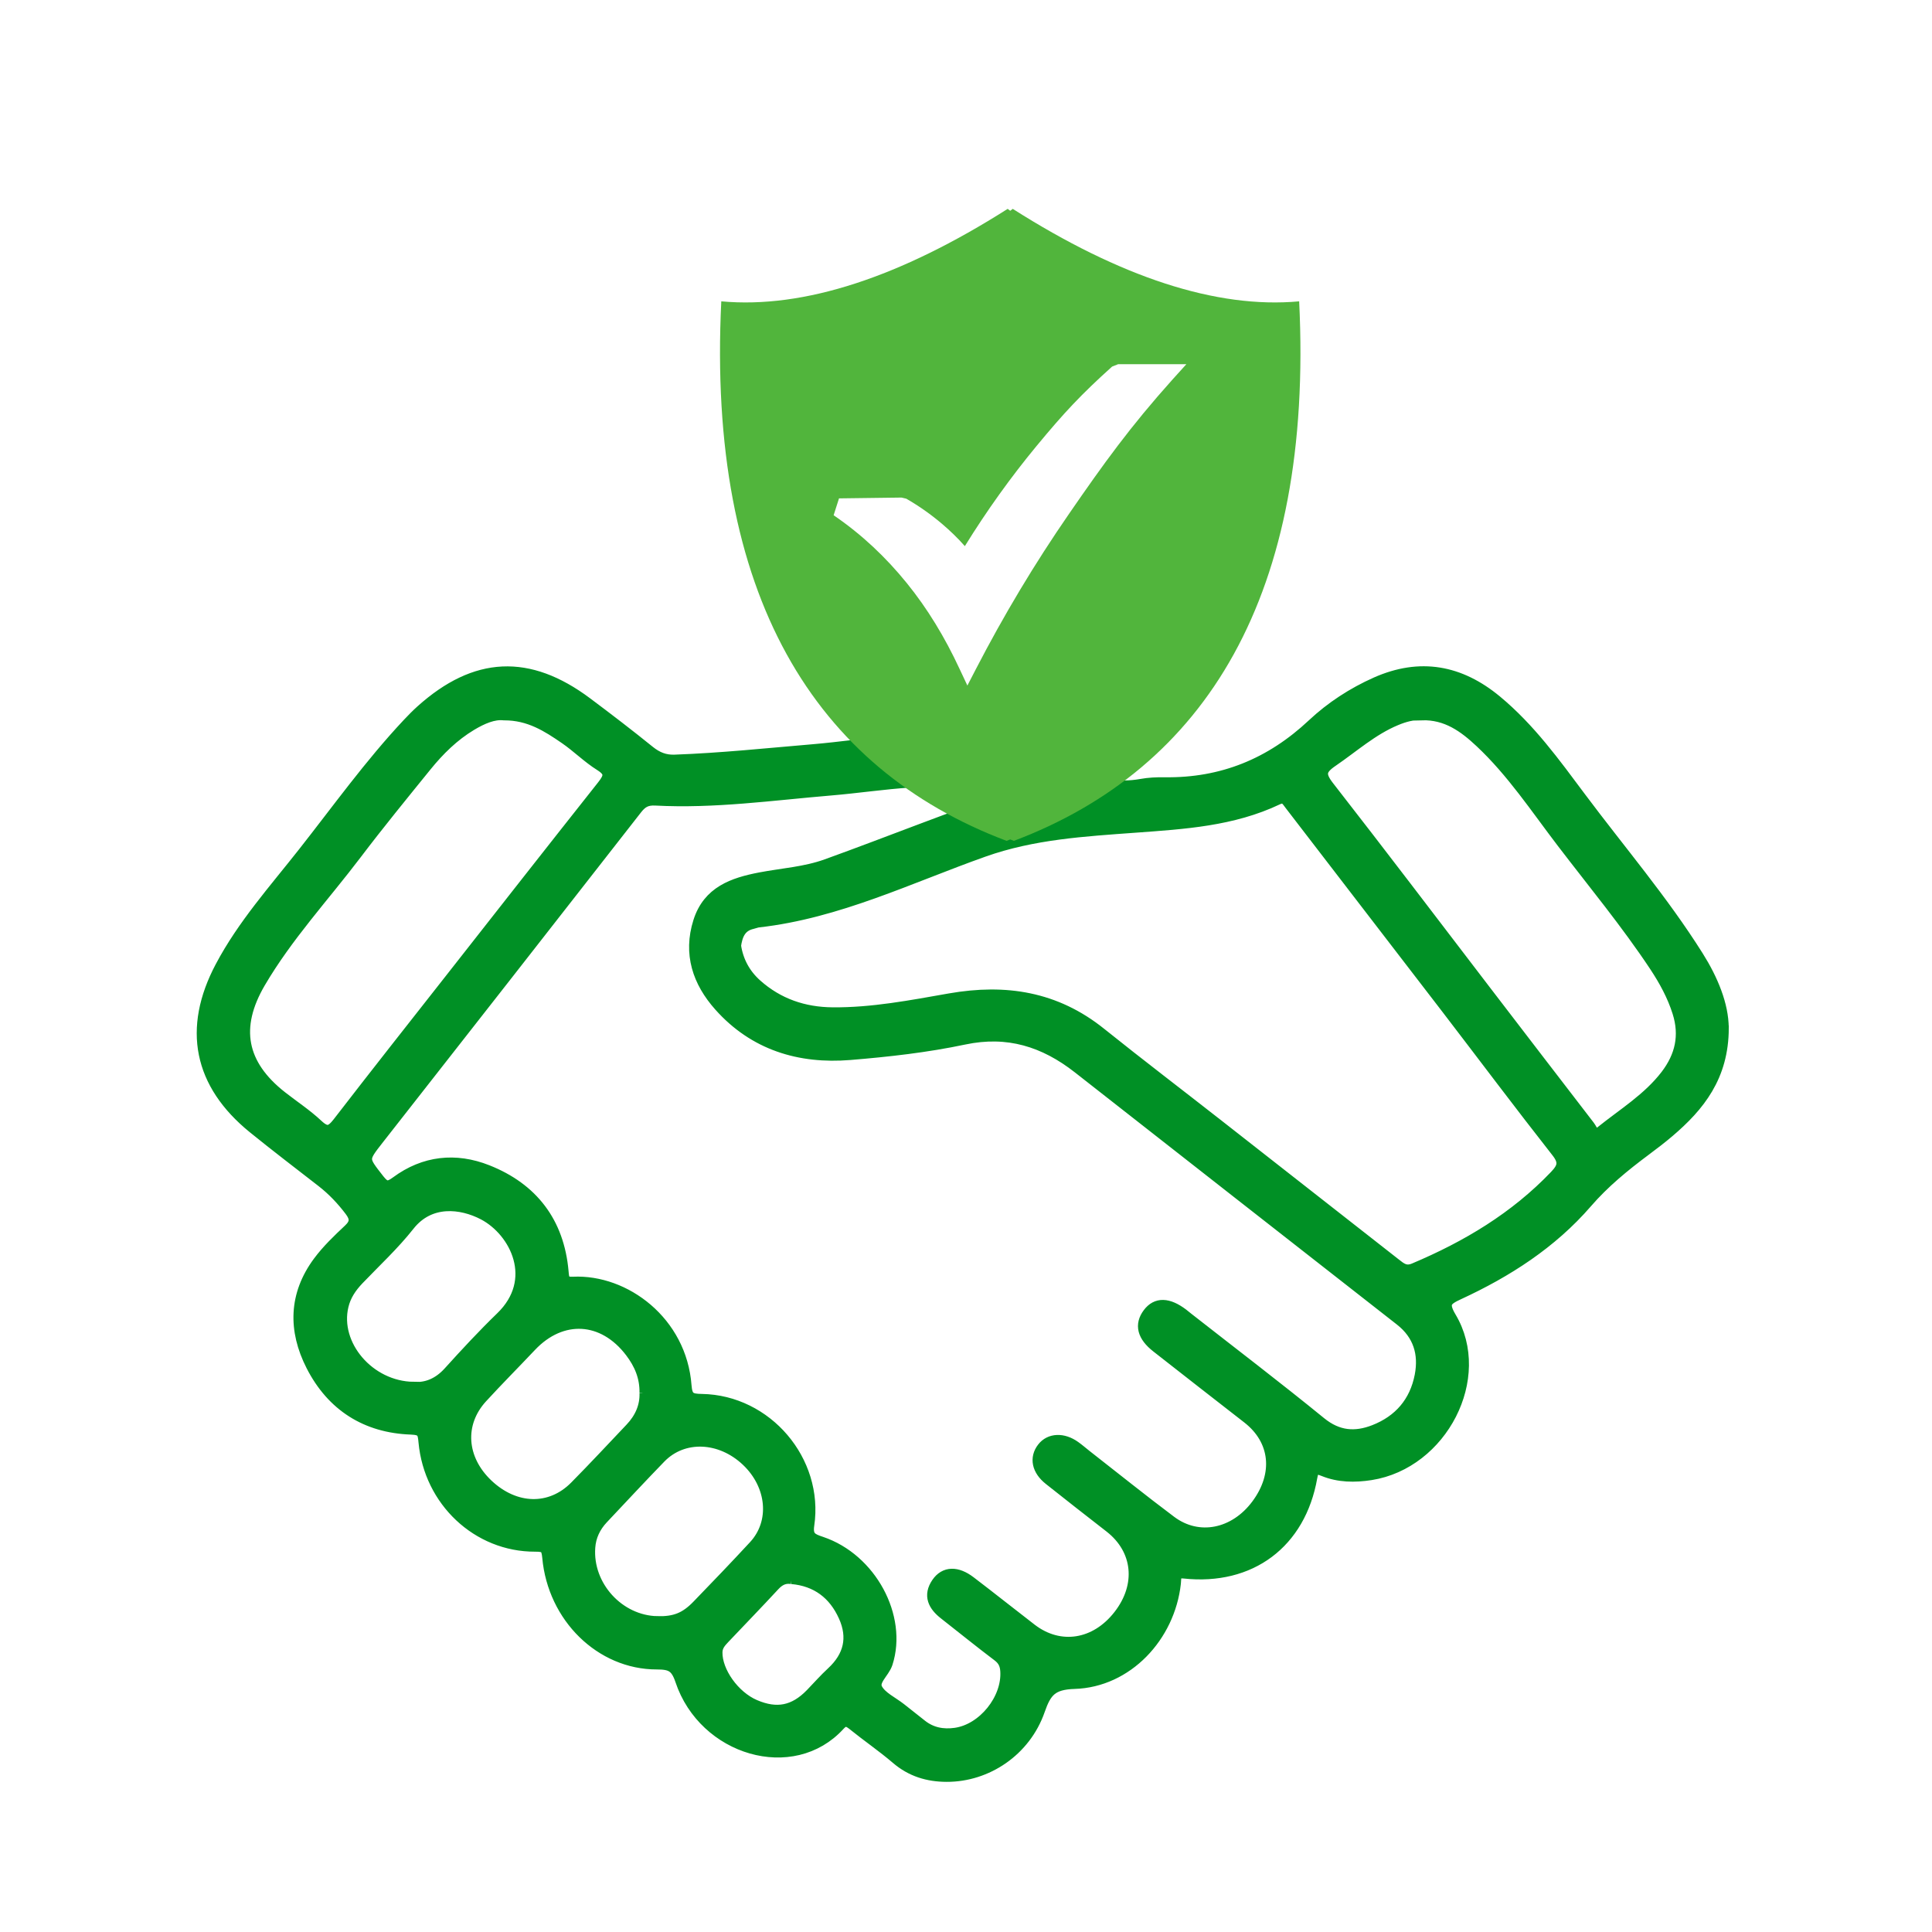
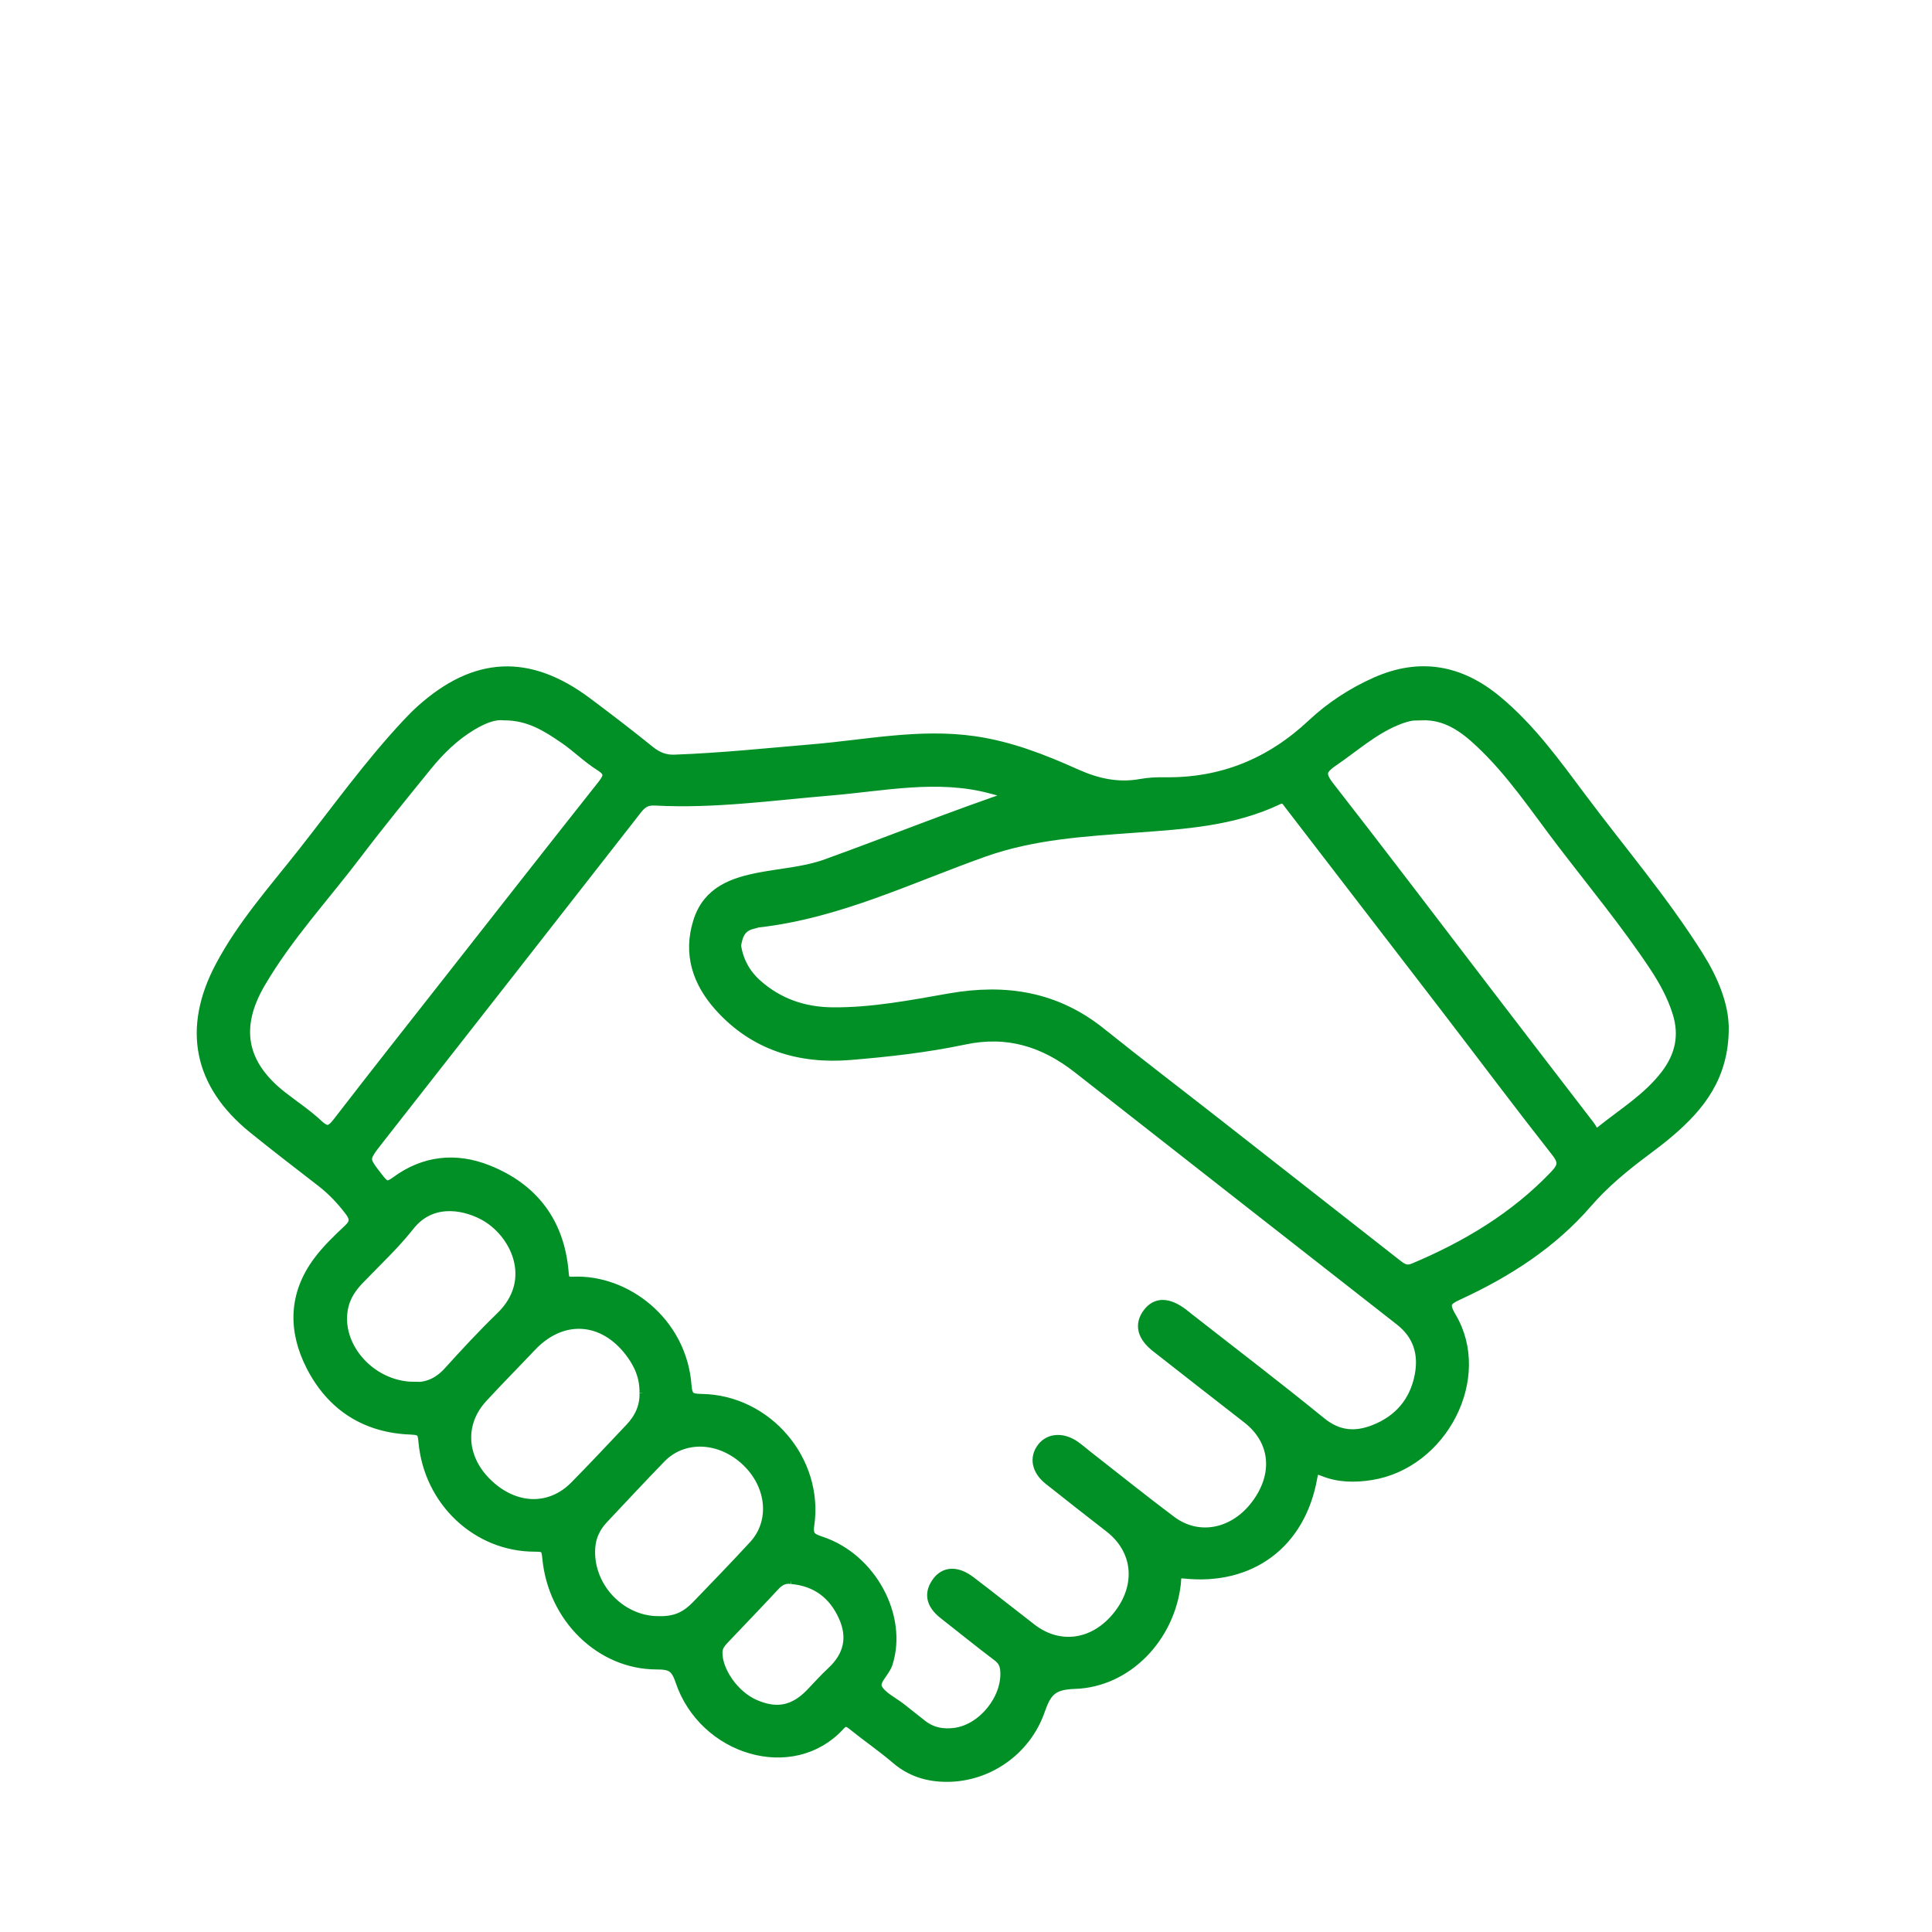
<svg xmlns="http://www.w3.org/2000/svg" width="74" height="74" viewBox="0 0 74 74" fill="none">
  <g filter="url(#filter0_i_24472_5185)">
-     <path d="M0 4C0 1.791 1.791 0 4 0H70C72.209 0 74 1.791 74 4V70C74 72.209 72.209 74 70 74H4C1.791 74 0 72.209 0 70V4Z" fill="white" />
-   </g>
+     </g>
  <path d="M65.966 39.38C65.964 41.219 65.052 42.34 63.898 43.324C63.607 43.573 63.3 43.804 62.992 44.035C62.184 44.638 61.414 45.267 60.745 46.041C59.403 47.591 57.705 48.681 55.856 49.535C55.378 49.756 55.193 49.9 55.532 50.469C56.896 52.75 55.206 56.019 52.497 56.444C51.885 56.539 51.283 56.532 50.714 56.301C50.372 56.161 50.271 56.213 50.206 56.583C49.767 59.072 47.887 60.483 45.36 60.212C44.947 60.169 45.007 60.409 44.981 60.639C44.757 62.665 43.151 64.38 41.152 64.44C40.272 64.467 40.03 64.764 39.776 65.497C39.241 67.033 37.784 68.005 36.257 67.999C35.549 67.997 34.915 67.807 34.361 67.331C33.825 66.873 33.239 66.472 32.689 66.028C32.477 65.857 32.328 65.828 32.129 66.046C30.36 67.996 26.993 66.998 26.109 64.35C25.921 63.787 25.692 63.694 25.157 63.694C23.03 63.695 21.225 61.924 21.019 59.65C20.982 59.251 20.893 59.182 20.499 59.183C18.309 59.191 16.485 57.47 16.279 55.229C16.245 54.861 16.213 54.715 15.746 54.698C14.039 54.639 12.743 53.815 11.966 52.291C11.282 50.95 11.305 49.599 12.228 48.355C12.562 47.904 12.977 47.508 13.388 47.122C13.67 46.858 13.661 46.642 13.444 46.353C13.125 45.931 12.767 45.552 12.35 45.229C11.474 44.547 10.59 43.875 9.728 43.175C7.659 41.496 7.238 39.398 8.487 37.043C9.334 35.443 10.539 34.099 11.648 32.689C12.959 31.024 14.193 29.298 15.646 27.749C15.812 27.572 15.982 27.399 16.161 27.238C18.226 25.387 20.239 25.291 22.455 26.949C23.263 27.553 24.064 28.167 24.848 28.801C25.149 29.044 25.457 29.169 25.84 29.155C27.615 29.091 29.38 28.905 31.148 28.755C33.193 28.582 35.226 28.149 37.298 28.444C38.671 28.639 39.947 29.14 41.193 29.7C42.015 30.068 42.822 30.244 43.708 30.084C44.004 30.03 44.312 30.016 44.614 30.021C46.82 30.051 48.693 29.285 50.304 27.772C51.007 27.113 51.828 26.578 52.722 26.18C54.393 25.44 55.902 25.719 57.29 26.868C58.564 27.922 59.523 29.251 60.501 30.561C62.011 32.582 63.656 34.503 65.002 36.643C65.567 37.54 65.962 38.505 65.965 39.379L65.966 39.38ZM39.023 30.452C38.664 30.348 38.308 30.235 37.946 30.141C35.894 29.602 33.852 30.049 31.81 30.22C29.58 30.407 27.356 30.725 25.11 30.605C24.753 30.586 24.562 30.698 24.358 30.959C21.069 35.175 17.771 39.385 14.473 43.593C13.835 44.408 13.846 44.389 14.486 45.208C14.733 45.524 14.884 45.532 15.201 45.298C16.26 44.515 17.448 44.389 18.649 44.864C20.374 45.546 21.363 46.837 21.528 48.706C21.555 49.012 21.567 49.169 21.956 49.151C23.917 49.058 26.058 50.646 26.238 53.078C26.274 53.568 26.438 53.635 26.879 53.641C29.347 53.68 31.301 55.971 30.939 58.412C30.866 58.901 31.099 58.986 31.446 59.103C33.333 59.738 34.51 61.938 33.944 63.695C33.828 64.051 33.375 64.363 33.558 64.706C33.733 65.032 34.159 65.222 34.476 65.472C34.745 65.685 35.013 65.899 35.283 66.11C35.673 66.414 36.118 66.495 36.598 66.428C37.682 66.277 38.631 65.1 38.563 64.006C38.548 63.747 38.462 63.56 38.245 63.397C37.551 62.874 36.878 62.326 36.195 61.792C35.796 61.48 35.601 61.113 35.923 60.649C36.203 60.244 36.643 60.234 37.14 60.612C37.927 61.211 38.699 61.828 39.483 62.431C40.592 63.28 41.982 63.059 42.886 61.895C43.793 60.73 43.651 59.336 42.542 58.469C41.763 57.861 40.982 57.256 40.209 56.639C39.767 56.287 39.681 55.847 39.96 55.484C40.222 55.142 40.71 55.119 41.15 55.434C41.298 55.539 41.435 55.659 41.578 55.772C42.66 56.616 43.729 57.477 44.827 58.3C45.901 59.103 47.309 58.816 48.17 57.656C49.052 56.469 48.907 55.137 47.812 54.286C46.648 53.383 45.489 52.475 44.329 51.567C43.804 51.156 43.701 50.744 44.011 50.33C44.307 49.934 44.731 49.944 45.282 50.36C45.346 50.408 45.407 50.462 45.47 50.511C47.169 51.842 48.887 53.15 50.56 54.514C51.229 55.059 51.907 55.109 52.646 54.822C53.618 54.444 54.236 53.725 54.434 52.697C54.598 51.842 54.373 51.097 53.662 50.539C49.546 47.318 45.431 44.099 41.319 40.874C40.014 39.853 38.608 39.407 36.921 39.763C35.487 40.066 34.015 40.231 32.552 40.351C30.631 40.508 28.904 39.985 27.584 38.502C26.774 37.593 26.413 36.53 26.799 35.312C27.156 34.181 28.091 33.861 29.125 33.662C29.974 33.5 30.838 33.451 31.671 33.151C34.113 32.27 36.522 31.292 39.024 30.453L39.023 30.452ZM28.135 36.233C28.226 36.834 28.503 37.341 28.953 37.742C29.787 38.485 30.78 38.824 31.89 38.833C33.41 38.847 34.904 38.557 36.385 38.297C38.514 37.925 40.419 38.224 42.131 39.597C43.626 40.796 45.151 41.956 46.659 43.138C48.913 44.903 51.166 46.672 53.422 48.436C53.639 48.606 53.829 48.773 54.175 48.628C56.204 47.773 58.057 46.666 59.591 45.058C59.91 44.723 59.973 44.496 59.659 44.096C58.238 42.288 56.86 40.448 55.46 38.622C53.458 36.014 51.453 33.407 49.447 30.803C49.318 30.637 49.226 30.434 48.917 30.581C47.202 31.398 45.343 31.508 43.491 31.644C41.524 31.788 39.565 31.9 37.666 32.574C34.827 33.581 32.09 34.931 29.041 35.274C28.963 35.283 28.886 35.318 28.807 35.335C28.329 35.443 28.192 35.805 28.132 36.233H28.135ZM19.308 27.341C18.897 27.294 18.456 27.488 18.035 27.739C17.351 28.149 16.791 28.702 16.294 29.315C15.392 30.428 14.485 31.537 13.62 32.678C12.379 34.315 10.971 35.831 9.926 37.615C8.911 39.347 9.189 40.797 10.762 42.031C11.222 42.392 11.716 42.715 12.14 43.113C12.505 43.456 12.699 43.386 12.982 43.02C14.435 41.136 15.91 39.27 17.38 37.398C19.285 34.97 21.189 32.541 23.105 30.121C23.377 29.778 23.448 29.56 23.011 29.286C22.535 28.988 22.13 28.578 21.666 28.259C20.985 27.791 20.288 27.338 19.311 27.341H19.308ZM54.452 27.337C54.132 27.311 53.787 27.402 53.446 27.546C52.539 27.925 51.817 28.579 51.019 29.124C50.541 29.449 50.489 29.673 50.86 30.148C52.882 32.74 54.867 35.359 56.865 37.969C58.19 39.697 59.514 41.426 60.844 43.151C60.961 43.301 61.033 43.62 61.338 43.377C62.201 42.684 63.16 42.101 63.845 41.204C64.407 40.468 64.591 39.667 64.305 38.762C64.102 38.118 63.784 37.539 63.417 36.983C62.323 35.335 61.062 33.811 59.864 32.243C58.861 30.93 57.946 29.541 56.731 28.402C56.108 27.818 55.427 27.31 54.451 27.338L54.452 27.337ZM15.836 53.179C16.348 53.217 16.817 53.023 17.216 52.583C17.864 51.867 18.523 51.155 19.217 50.483C20.718 49.035 19.79 47.142 18.536 46.483C17.674 46.032 16.445 45.889 15.641 46.909C15.057 47.649 14.356 48.298 13.702 48.981C13.418 49.279 13.197 49.603 13.101 50.01C12.738 51.526 14.108 53.154 15.838 53.177L15.836 53.179ZM24.744 53.355C24.756 52.728 24.532 52.222 24.183 51.761C23.123 50.363 21.5 50.271 20.307 51.536C19.685 52.195 19.045 52.837 18.433 53.504C17.508 54.513 17.605 55.901 18.652 56.891C19.714 57.895 21.093 57.933 22.053 56.964C22.775 56.234 23.475 55.482 24.181 54.737C24.557 54.341 24.762 53.873 24.744 53.354V53.355ZM25.175 62.154C25.856 62.168 26.268 62.01 26.744 61.517C27.474 60.763 28.201 60.006 28.914 59.235C29.764 58.315 29.633 56.88 28.632 55.928C27.608 54.955 26.15 54.896 25.267 55.807C24.522 56.575 23.794 57.359 23.06 58.137C22.761 58.455 22.58 58.832 22.55 59.27C22.443 60.769 23.68 62.125 25.177 62.153L25.175 62.154ZM30.325 60.423C30.033 60.38 29.823 60.49 29.628 60.701C28.999 61.381 28.354 62.046 27.716 62.719C27.565 62.879 27.425 63.033 27.422 63.288C27.412 64.043 28.084 64.999 28.896 65.347C29.755 65.716 30.435 65.579 31.088 64.906C31.354 64.631 31.608 64.342 31.888 64.083C32.562 63.46 32.737 62.725 32.363 61.894C31.97 61.021 31.293 60.508 30.324 60.423H30.325Z" fill="#009025" stroke="#009025" stroke-width="0.5" />
-   <ellipse cx="39.6" cy="19.116" rx="9.058" ry="8.151" fill="white" />
-   <path fill-rule="evenodd" clip-rule="evenodd" d="M38.791 8C42.887 10.603 46.582 11.834 49.761 11.542C50.314 22.795 46.175 29.434 38.834 32.207C38.785 32.189 38.742 32.171 38.694 32.152C38.645 32.171 38.603 32.189 38.554 32.207C31.212 29.44 27.074 22.795 27.627 11.542C30.799 11.834 34.5 10.603 38.596 8L38.694 8.073L38.791 8ZM32.136 19.089L34.531 19.058L34.713 19.101C35.199 19.381 35.649 19.698 36.081 20.064C36.39 20.326 36.682 20.607 36.956 20.918C37.812 19.534 38.73 18.26 39.697 17.089C40.754 15.809 41.416 15.102 42.596 14.041L42.826 13.95H45.44L44.911 14.535C43.294 16.339 42.279 17.747 40.955 19.668C39.624 21.594 38.438 23.581 37.381 25.624L37.053 26.258L36.749 25.611C36.19 24.41 35.527 23.313 34.731 22.332C33.935 21.35 33.011 20.472 31.93 19.735L32.136 19.089Z" fill="#51B53C" />
  <defs>
    <filter id="filter0_i_24472_5185" x="0" y="0" width="74" height="74" filterUnits="userSpaceOnUse" color-interpolation-filters="sRGB">
      <feFlood flood-opacity="0" result="BackgroundImageFix" />
      <feBlend mode="normal" in="SourceGraphic" in2="BackgroundImageFix" result="shape" />
      <feColorMatrix in="SourceAlpha" type="matrix" values="0 0 0 0 0 0 0 0 0 0 0 0 0 0 0 0 0 0 127 0" result="hardAlpha" />
      <feMorphology radius="1" operator="erode" in="SourceAlpha" result="effect1_innerShadow_24472_5185" />
      <feOffset />
      <feGaussianBlur stdDeviation="1.5" />
      <feComposite in2="hardAlpha" operator="arithmetic" k2="-1" k3="1" />
      <feColorMatrix type="matrix" values="0 0 0 0 0 0 0 0 0 0.565 0 0 0 0 0.145 0 0 0 0.3 0" />
      <feBlend mode="normal" in2="shape" result="effect1_innerShadow_24472_5185" />
    </filter>
  </defs>
</svg>